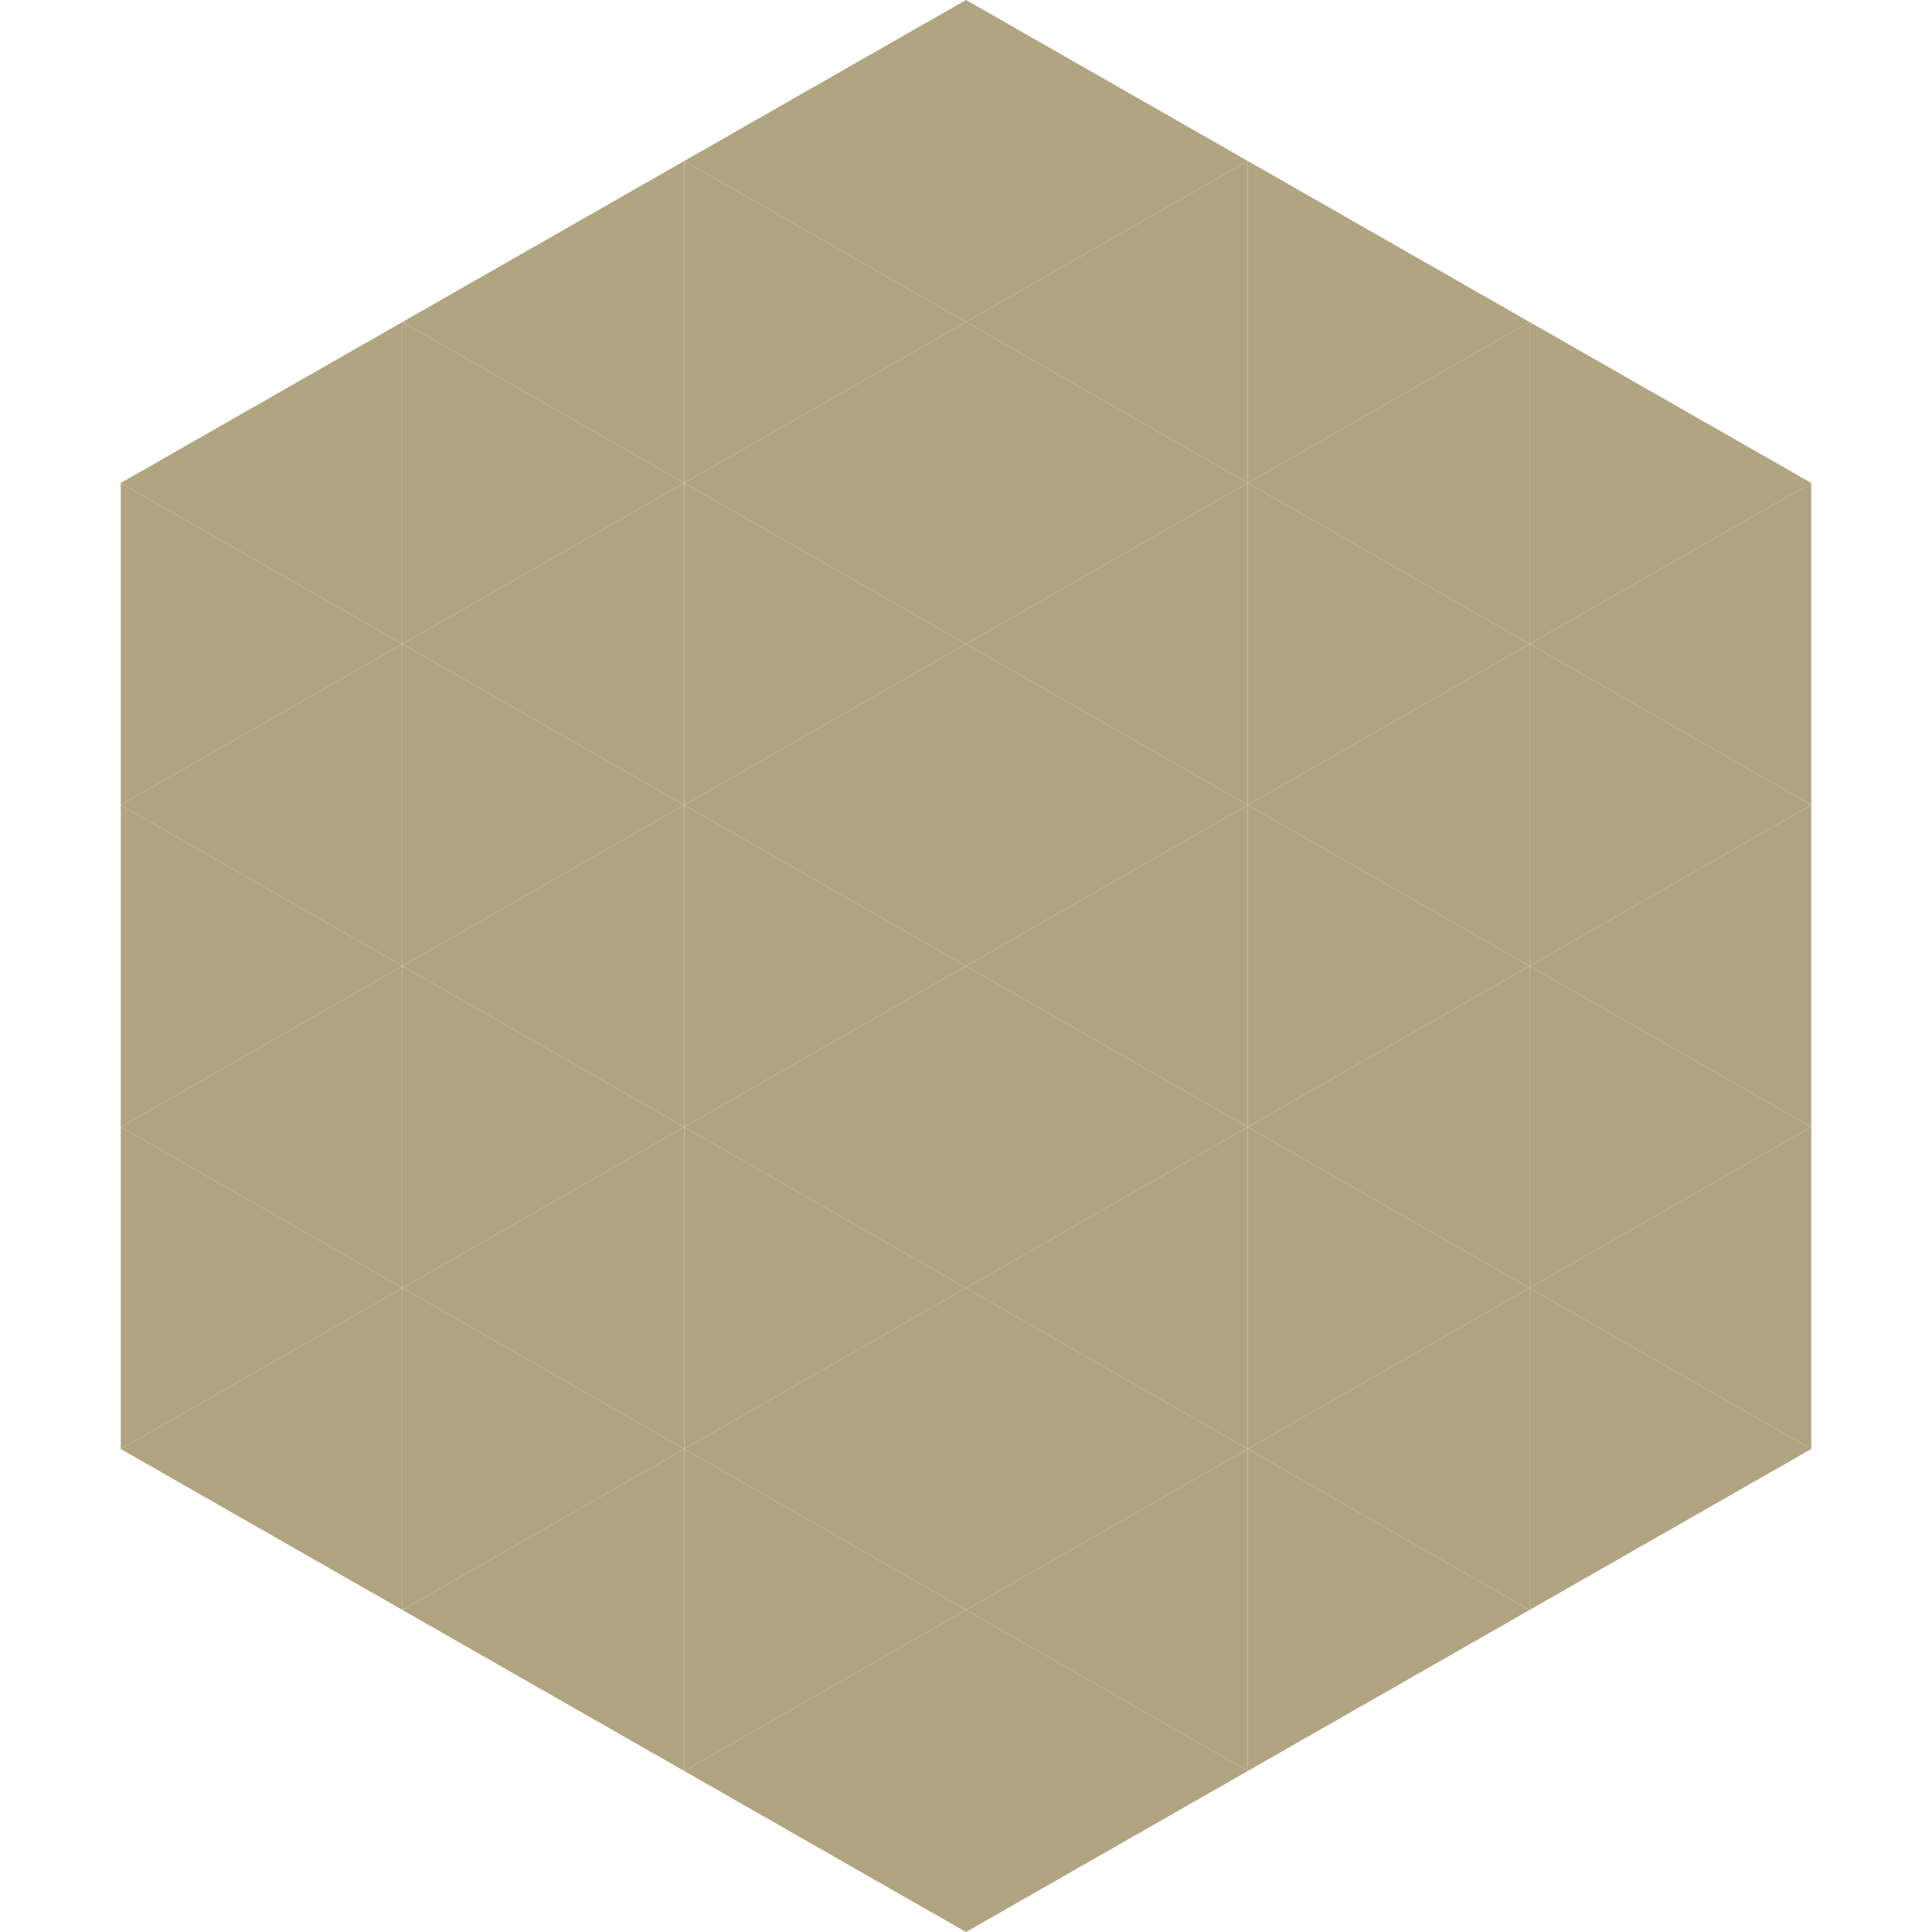
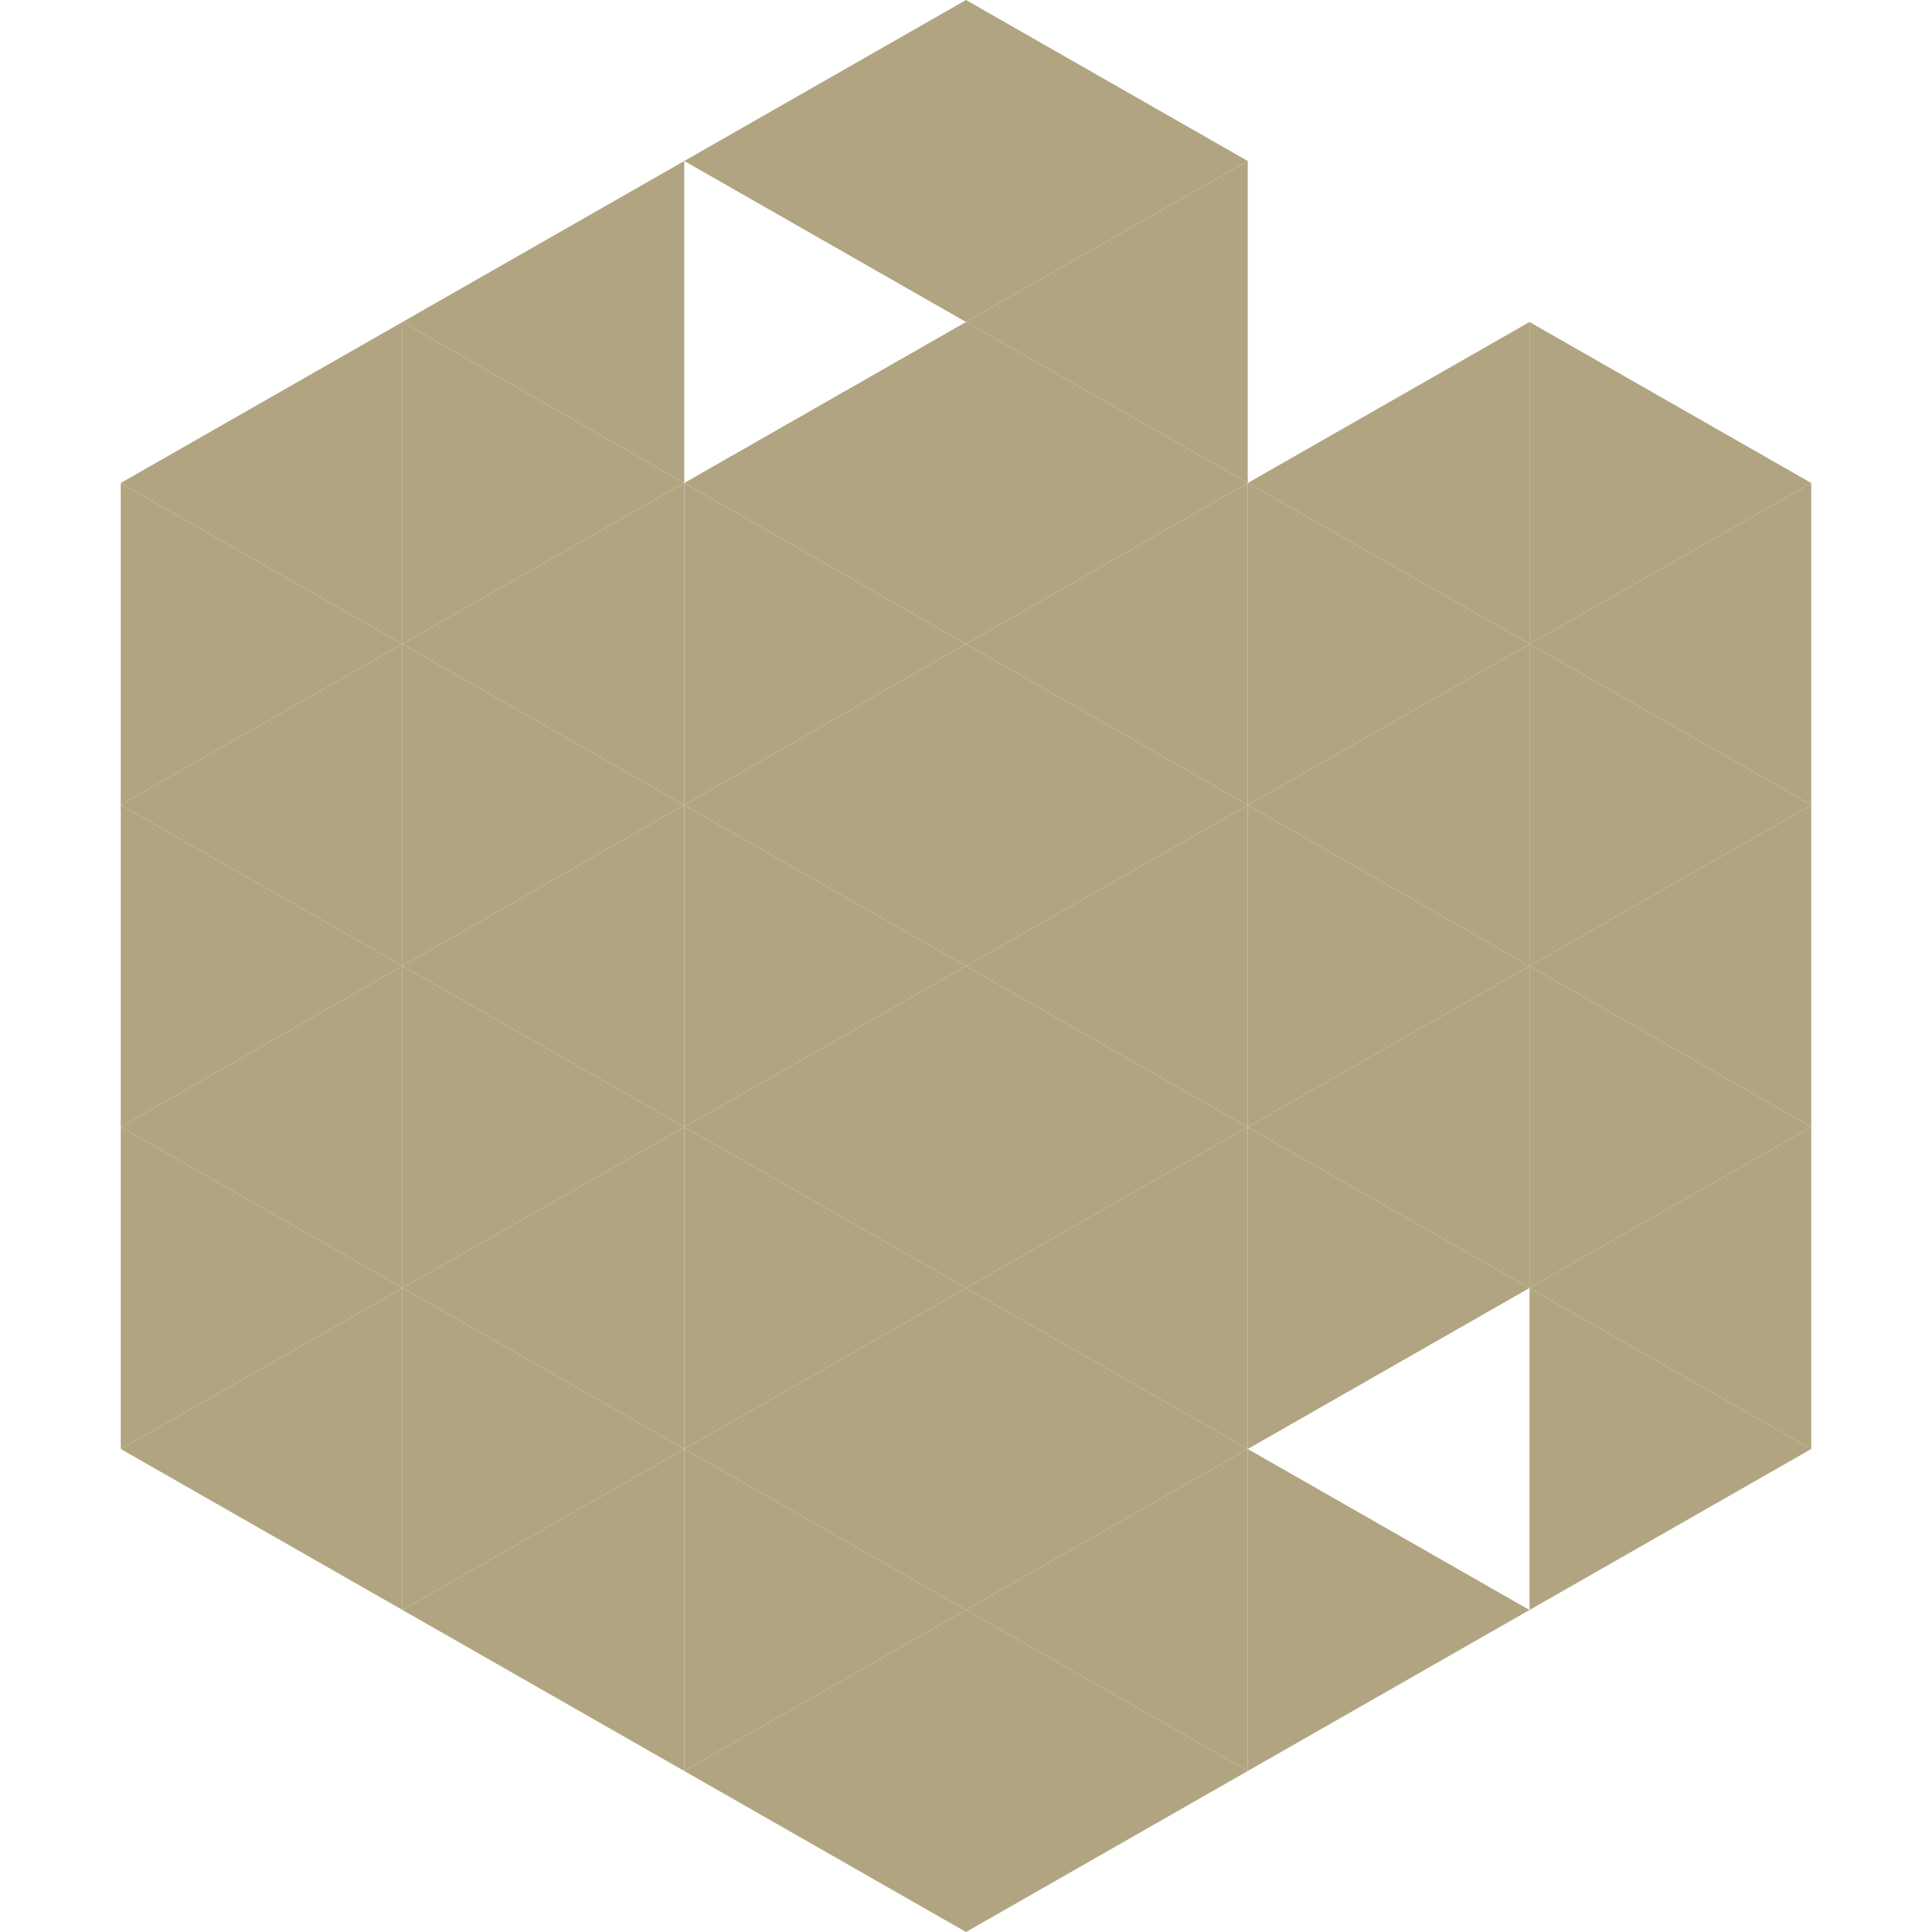
<svg xmlns="http://www.w3.org/2000/svg" width="240" height="240">
  <polygon points="50,40 15,60 50,80" style="fill:rgb(177,165,129)" />
  <polygon points="190,40 225,60 190,80" style="fill:rgb(177,165,129)" />
  <polygon points="15,60 50,80 15,100" style="fill:rgb(177,165,129)" />
  <polygon points="225,60 190,80 225,100" style="fill:rgb(177,165,129)" />
  <polygon points="50,80 15,100 50,120" style="fill:rgb(177,165,129)" />
  <polygon points="190,80 225,100 190,120" style="fill:rgb(177,165,129)" />
  <polygon points="15,100 50,120 15,140" style="fill:rgb(177,165,129)" />
  <polygon points="225,100 190,120 225,140" style="fill:rgb(177,165,129)" />
  <polygon points="50,120 15,140 50,160" style="fill:rgb(177,165,129)" />
  <polygon points="190,120 225,140 190,160" style="fill:rgb(177,165,129)" />
  <polygon points="15,140 50,160 15,180" style="fill:rgb(177,165,129)" />
  <polygon points="225,140 190,160 225,180" style="fill:rgb(177,165,129)" />
  <polygon points="50,160 15,180 50,200" style="fill:rgb(177,165,129)" />
  <polygon points="190,160 225,180 190,200" style="fill:rgb(177,165,129)" />
  <polygon points="15,180 50,200 15,220" style="fill:rgb(255,255,255); fill-opacity:0" />
  <polygon points="225,180 190,200 225,220" style="fill:rgb(255,255,255); fill-opacity:0" />
  <polygon points="50,0 85,20 50,40" style="fill:rgb(255,255,255); fill-opacity:0" />
  <polygon points="190,0 155,20 190,40" style="fill:rgb(255,255,255); fill-opacity:0" />
  <polygon points="85,20 50,40 85,60" style="fill:rgb(177,165,129)" />
-   <polygon points="155,20 190,40 155,60" style="fill:rgb(177,165,129)" />
  <polygon points="50,40 85,60 50,80" style="fill:rgb(177,165,129)" />
  <polygon points="190,40 155,60 190,80" style="fill:rgb(177,165,129)" />
  <polygon points="85,60 50,80 85,100" style="fill:rgb(177,165,129)" />
  <polygon points="155,60 190,80 155,100" style="fill:rgb(177,165,129)" />
  <polygon points="50,80 85,100 50,120" style="fill:rgb(177,165,129)" />
  <polygon points="190,80 155,100 190,120" style="fill:rgb(177,165,129)" />
  <polygon points="85,100 50,120 85,140" style="fill:rgb(177,165,129)" />
  <polygon points="155,100 190,120 155,140" style="fill:rgb(177,165,129)" />
  <polygon points="50,120 85,140 50,160" style="fill:rgb(177,165,129)" />
  <polygon points="190,120 155,140 190,160" style="fill:rgb(177,165,129)" />
  <polygon points="85,140 50,160 85,180" style="fill:rgb(177,165,129)" />
  <polygon points="155,140 190,160 155,180" style="fill:rgb(177,165,129)" />
  <polygon points="50,160 85,180 50,200" style="fill:rgb(177,165,129)" />
-   <polygon points="190,160 155,180 190,200" style="fill:rgb(177,165,129)" />
  <polygon points="85,180 50,200 85,220" style="fill:rgb(177,165,129)" />
  <polygon points="155,180 190,200 155,220" style="fill:rgb(177,165,129)" />
  <polygon points="120,0 85,20 120,40" style="fill:rgb(177,165,129)" />
  <polygon points="120,0 155,20 120,40" style="fill:rgb(177,165,129)" />
-   <polygon points="85,20 120,40 85,60" style="fill:rgb(177,165,129)" />
  <polygon points="155,20 120,40 155,60" style="fill:rgb(177,165,129)" />
  <polygon points="120,40 85,60 120,80" style="fill:rgb(177,165,129)" />
  <polygon points="120,40 155,60 120,80" style="fill:rgb(177,165,129)" />
  <polygon points="85,60 120,80 85,100" style="fill:rgb(177,165,129)" />
  <polygon points="155,60 120,80 155,100" style="fill:rgb(177,165,129)" />
  <polygon points="120,80 85,100 120,120" style="fill:rgb(177,165,129)" />
  <polygon points="120,80 155,100 120,120" style="fill:rgb(177,165,129)" />
  <polygon points="85,100 120,120 85,140" style="fill:rgb(177,165,129)" />
  <polygon points="155,100 120,120 155,140" style="fill:rgb(177,165,129)" />
  <polygon points="120,120 85,140 120,160" style="fill:rgb(177,165,129)" />
  <polygon points="120,120 155,140 120,160" style="fill:rgb(177,165,129)" />
  <polygon points="85,140 120,160 85,180" style="fill:rgb(177,165,129)" />
  <polygon points="155,140 120,160 155,180" style="fill:rgb(177,165,129)" />
  <polygon points="120,160 85,180 120,200" style="fill:rgb(177,165,129)" />
  <polygon points="120,160 155,180 120,200" style="fill:rgb(177,165,129)" />
  <polygon points="85,180 120,200 85,220" style="fill:rgb(177,165,129)" />
  <polygon points="155,180 120,200 155,220" style="fill:rgb(177,165,129)" />
  <polygon points="120,200 85,220 120,240" style="fill:rgb(177,165,129)" />
  <polygon points="120,200 155,220 120,240" style="fill:rgb(177,165,129)" />
  <polygon points="85,220 120,240 85,260" style="fill:rgb(255,255,255); fill-opacity:0" />
  <polygon points="155,220 120,240 155,260" style="fill:rgb(255,255,255); fill-opacity:0" />
</svg>